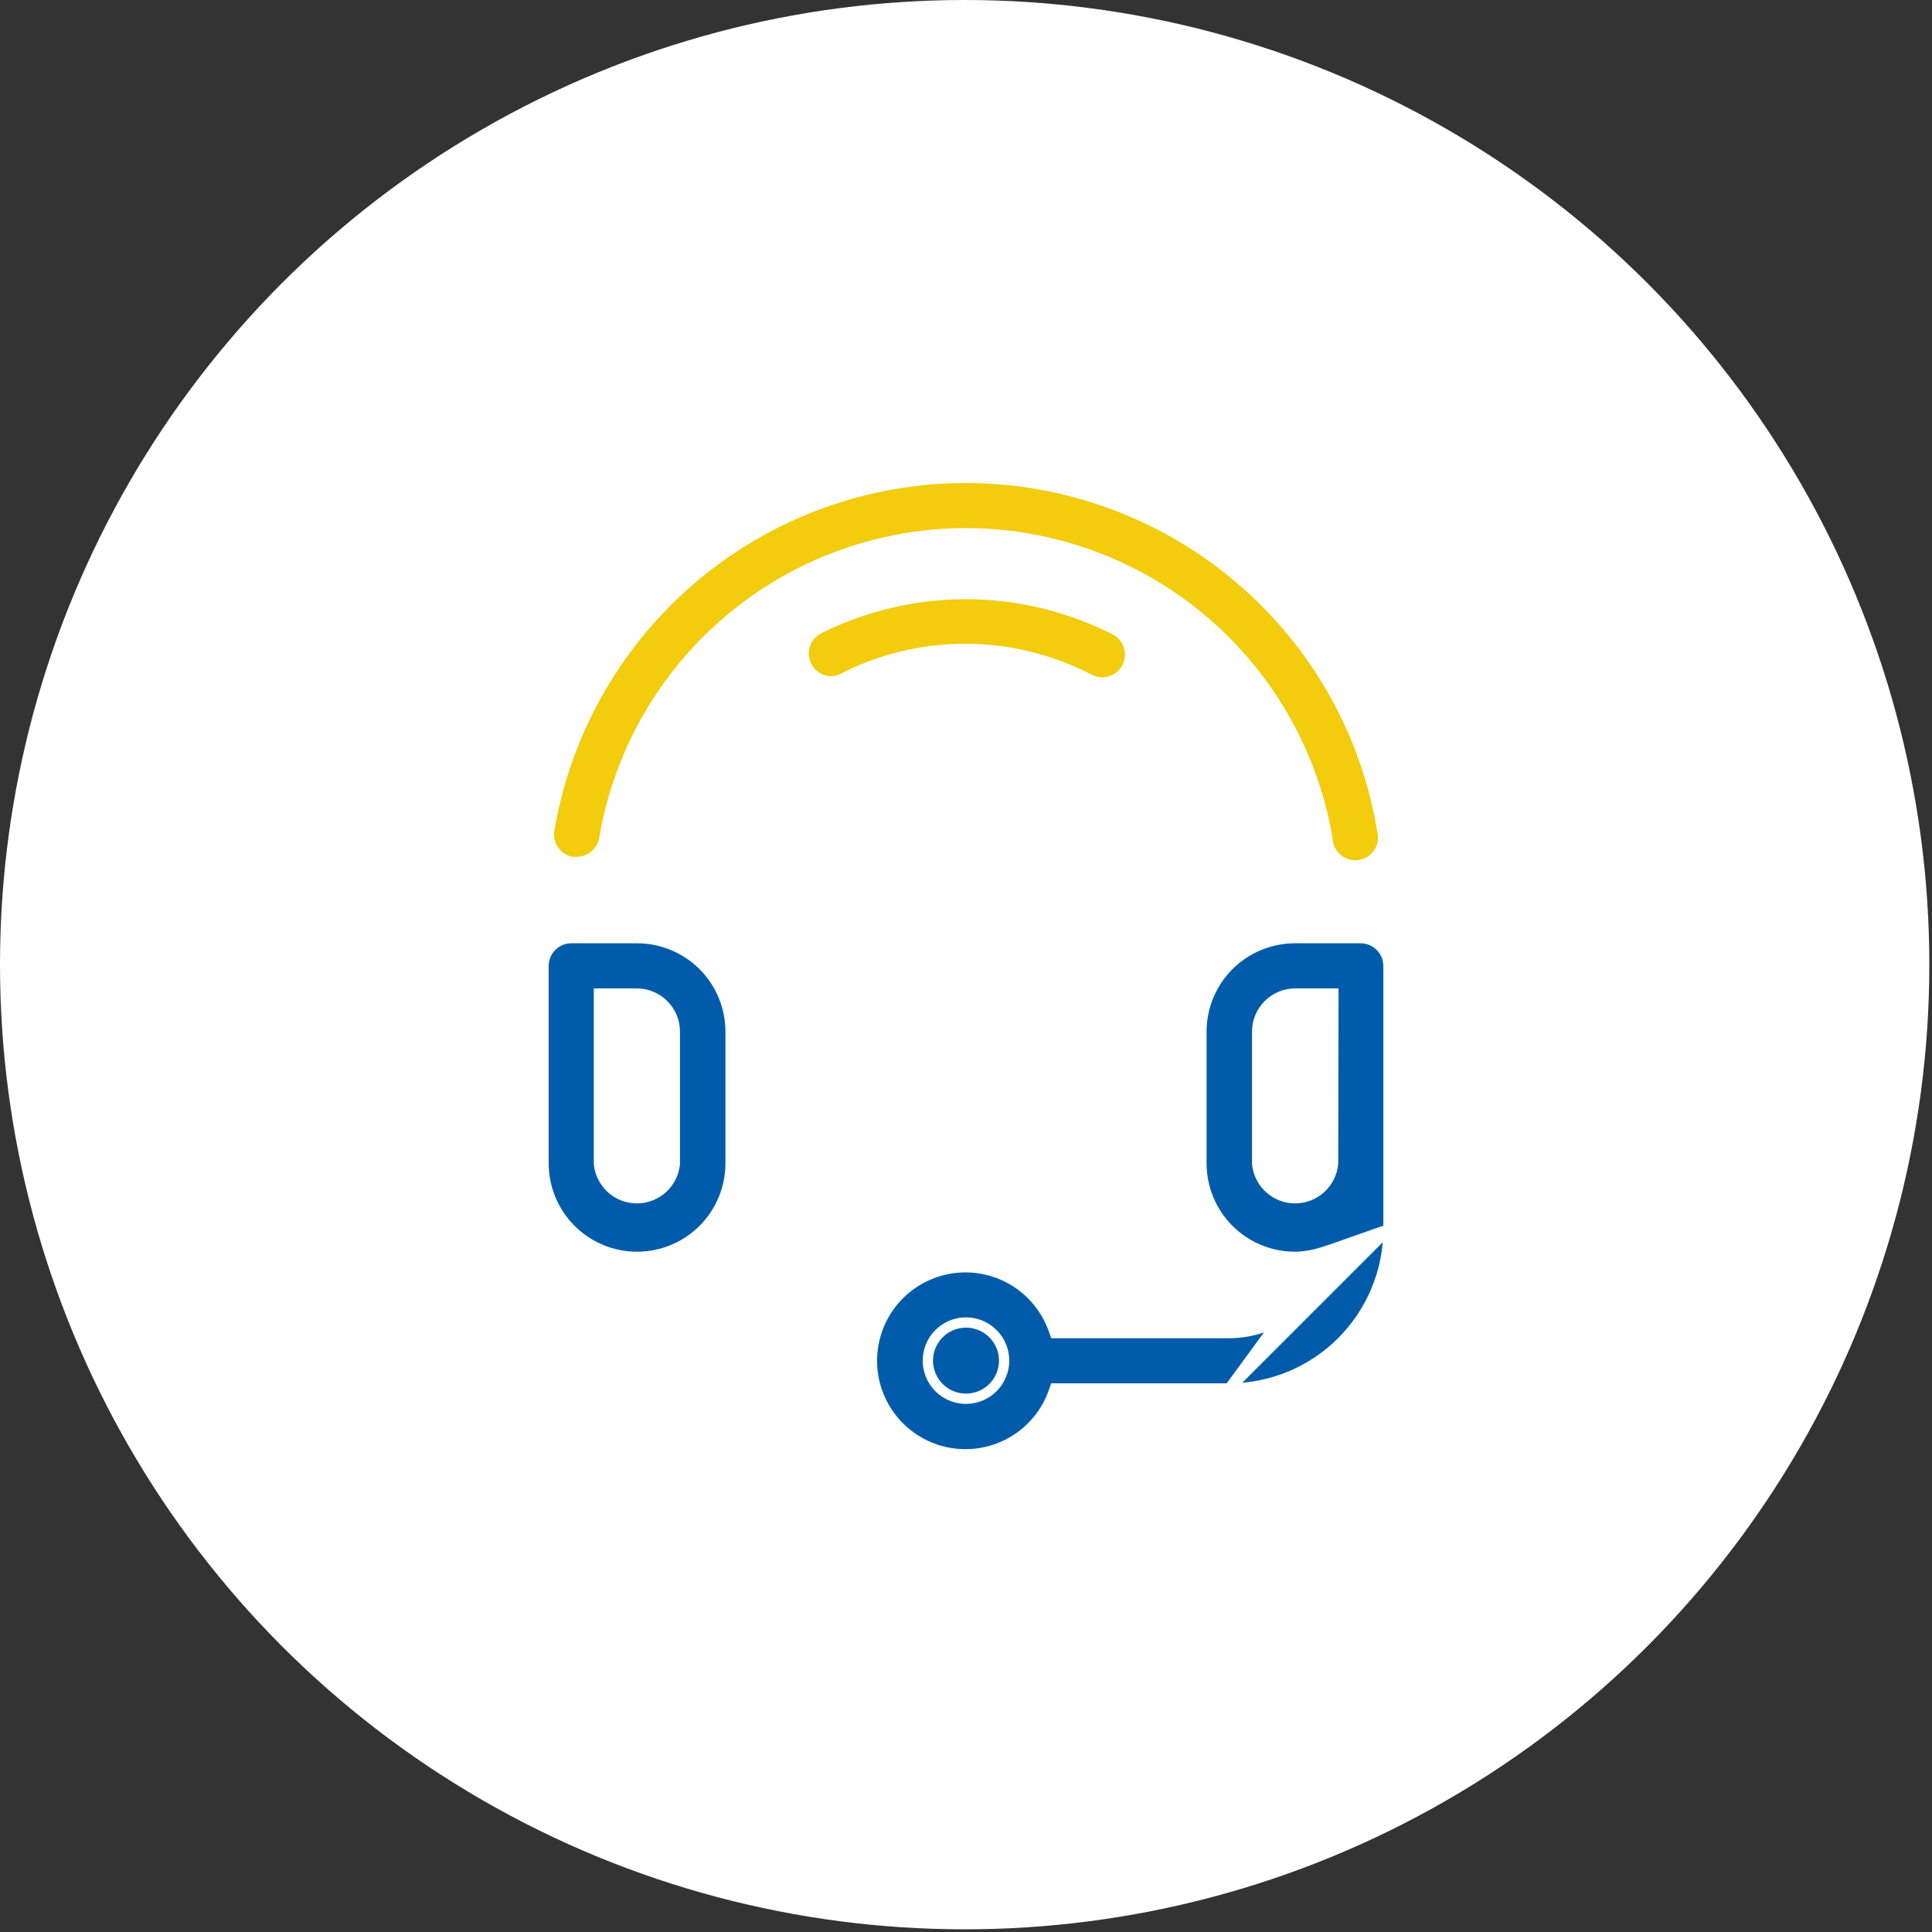
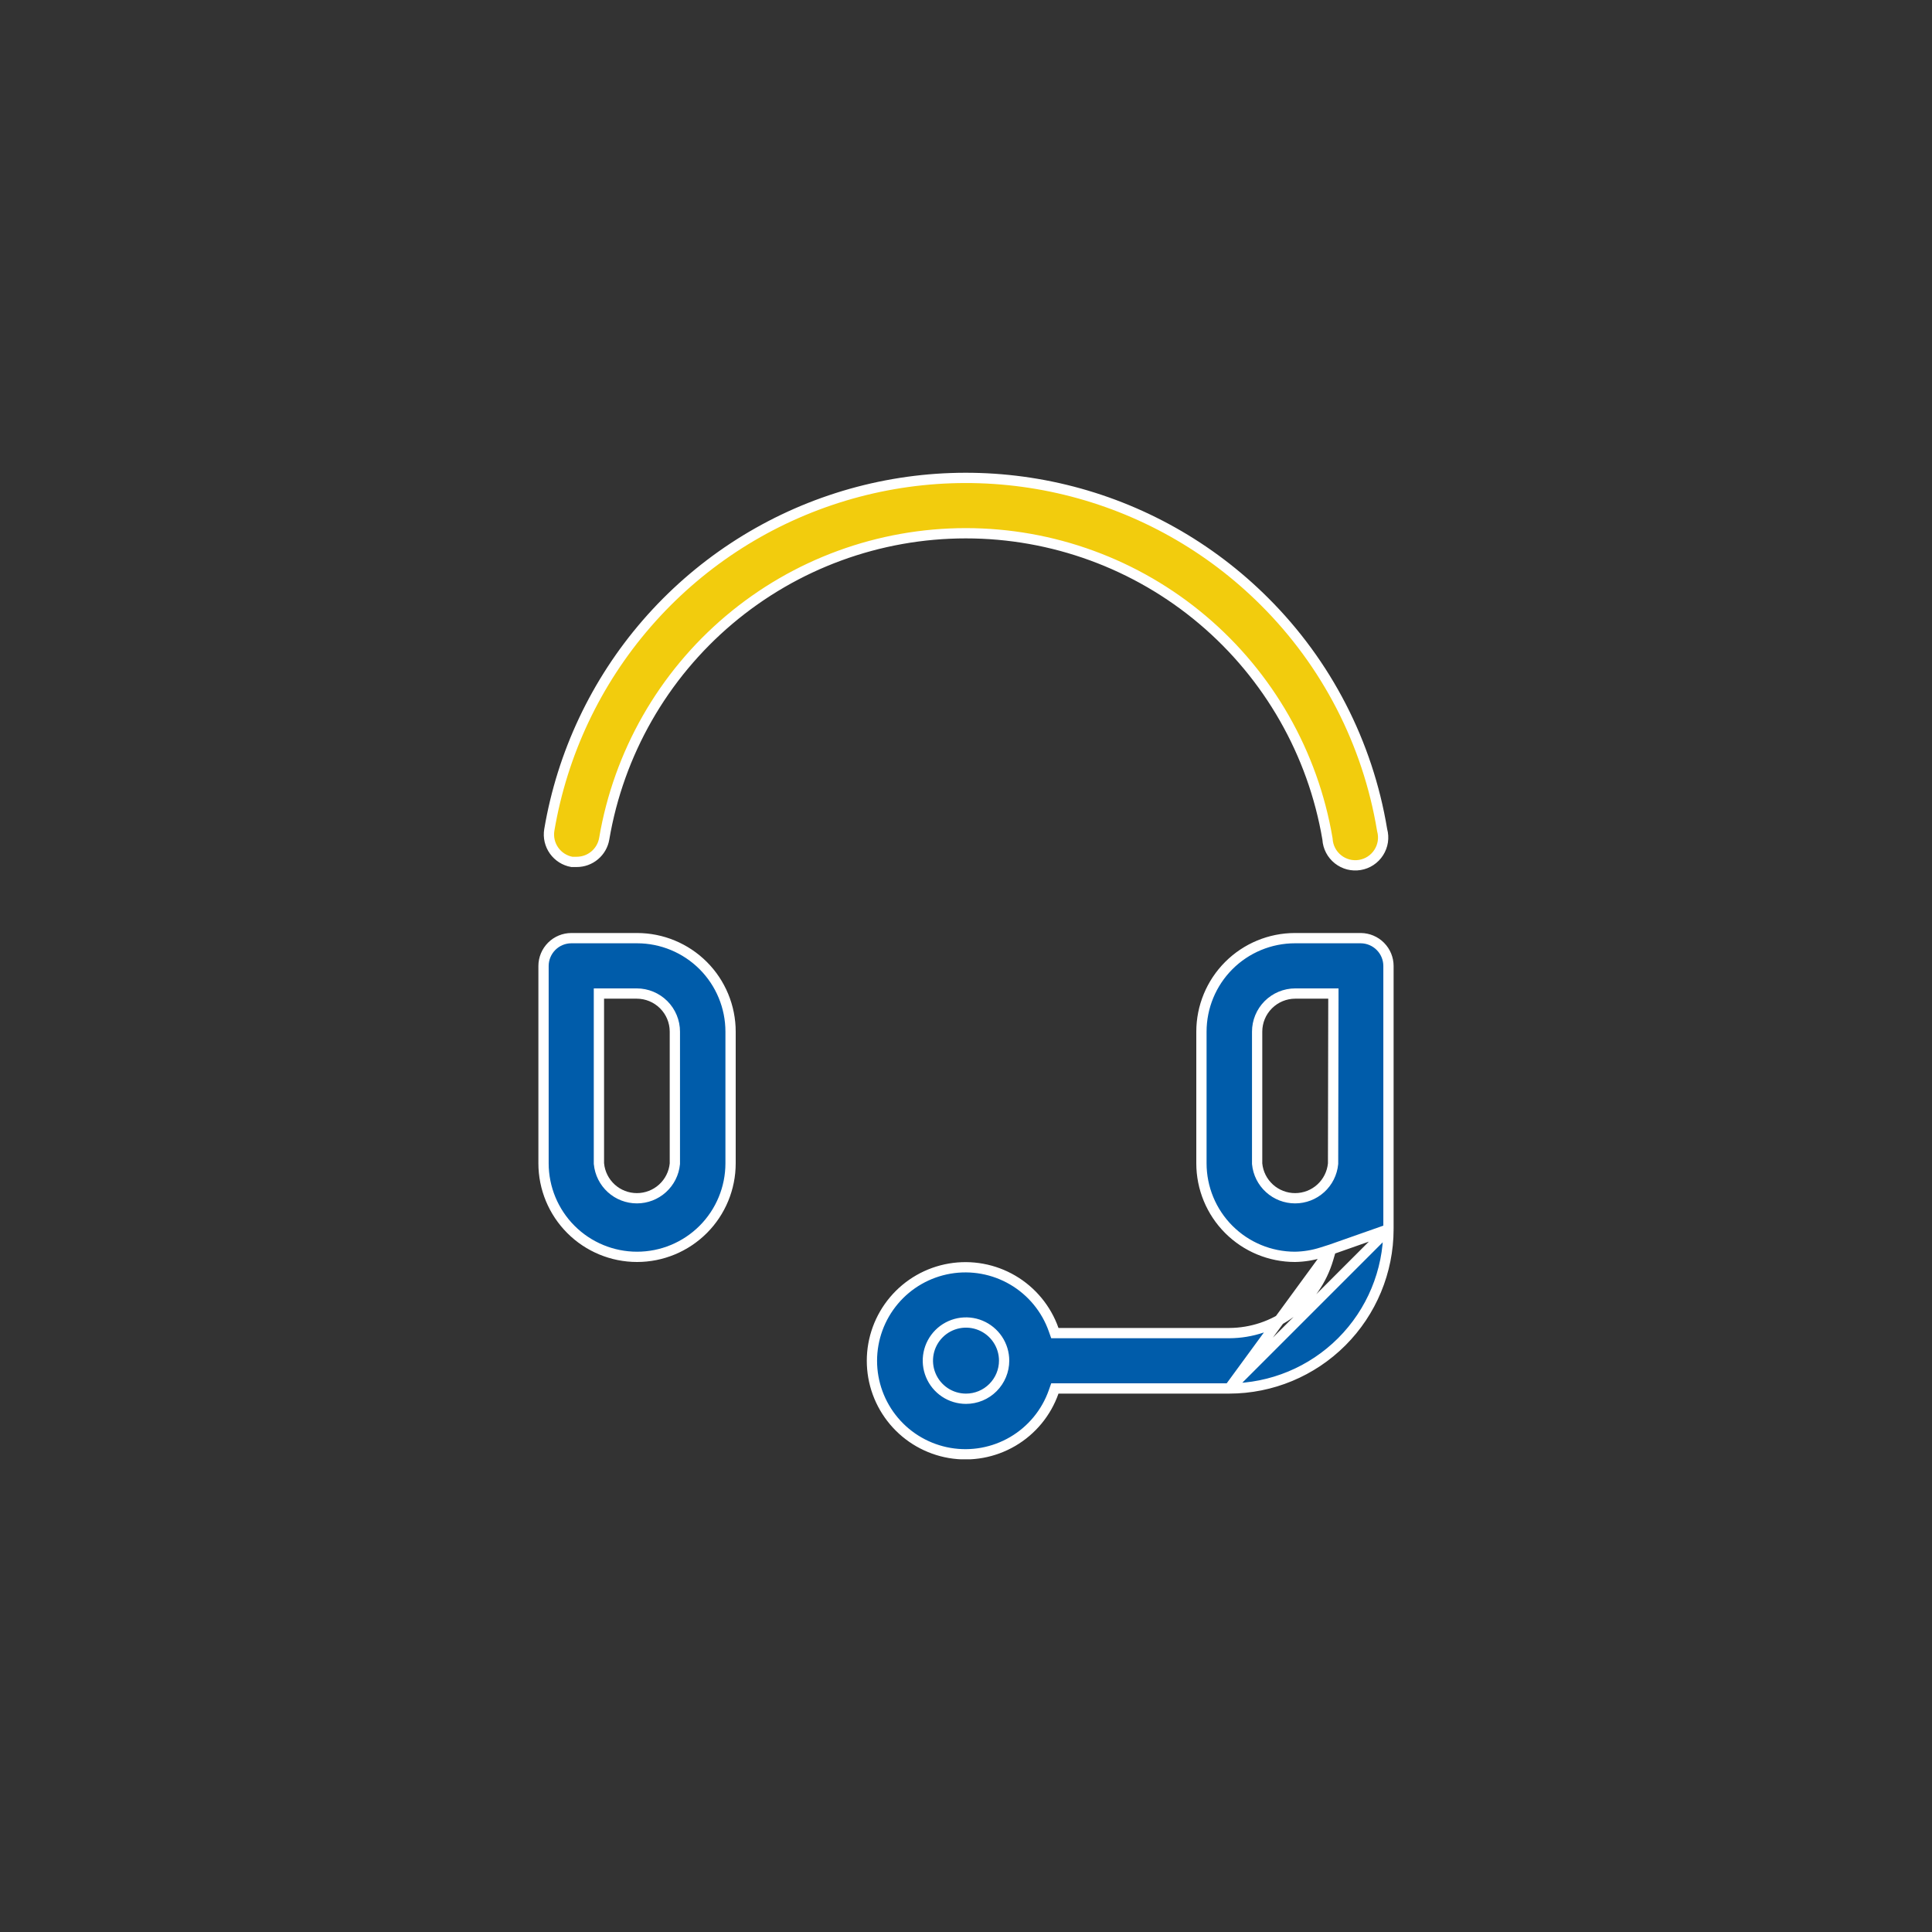
<svg xmlns="http://www.w3.org/2000/svg" width="94" height="94" viewBox="0 0 94 94" fill="none">
  <rect x="0" y="0" width="94" height="94" fill="#333333" stroke="none" />
-   <circle cx="46.935" cy="46.935" r="46.935" fill="white" />
  <g clip-path="url(#clip0_1839_1103)">
    <path d="M29.39 48.34H29.14V48.59V56.6V56.613L29.142 56.625C29.186 57.084 29.4 57.509 29.741 57.819C30.082 58.129 30.527 58.3 30.988 58.3C31.449 58.3 31.893 58.129 32.235 57.819C32.576 57.509 32.79 57.084 32.834 56.625L32.835 56.613V56.6V50.196C32.835 49.703 32.64 49.232 32.292 48.884C31.944 48.536 31.472 48.34 30.98 48.34H29.39ZM30.995 61.151C29.789 61.151 28.631 60.671 27.778 59.818C26.925 58.965 26.445 57.807 26.445 56.6V47.001C26.445 46.641 26.588 46.297 26.842 46.042C27.096 45.788 27.441 45.645 27.8 45.645H30.995C32.202 45.645 33.359 46.125 34.213 46.978C35.066 47.831 35.545 48.989 35.545 50.196V56.6C35.545 57.807 35.066 58.965 34.213 59.818C33.359 60.671 32.202 61.151 30.995 61.151Z" fill="#005CAA" stroke="white" stroke-width="0.5" />
    <path d="M28.055 41.935H28.054H27.821C27.474 41.872 27.166 41.676 26.961 41.39C26.752 41.098 26.667 40.735 26.726 40.381C27.355 36.662 28.994 33.187 31.466 30.338C33.938 27.488 37.146 25.374 40.739 24.226C44.332 23.078 48.172 22.942 51.838 23.831C55.504 24.72 58.854 26.6 61.523 29.267L61.523 29.267C64.545 32.276 66.546 36.158 67.243 40.365L67.245 40.378L67.248 40.391C67.298 40.573 67.309 40.765 67.281 40.952C67.252 41.139 67.184 41.319 67.082 41.478C66.98 41.638 66.846 41.774 66.687 41.879C66.529 41.983 66.351 42.053 66.164 42.084C65.977 42.115 65.785 42.107 65.602 42.06C65.418 42.012 65.247 41.927 65.099 41.809C64.95 41.691 64.828 41.543 64.74 41.375C64.652 41.207 64.601 41.023 64.589 40.834L64.588 40.821L64.586 40.808C63.881 36.651 61.728 32.879 58.507 30.158C55.287 27.438 51.207 25.945 46.992 25.945C42.776 25.945 38.697 27.438 35.476 30.158C32.256 32.879 30.102 36.651 29.398 40.808C29.344 41.124 29.179 41.411 28.933 41.617C28.688 41.824 28.377 41.936 28.055 41.935Z" fill="#F2CC0D" stroke="white" stroke-width="0.5" />
-     <path d="M54.207 30.623L54.207 30.623L54.212 30.626C54.376 30.705 54.523 30.816 54.644 30.953C54.765 31.09 54.856 31.25 54.914 31.423C54.971 31.597 54.993 31.78 54.977 31.962C54.962 32.144 54.91 32.321 54.825 32.482C54.739 32.643 54.622 32.786 54.48 32.901C54.339 33.016 54.175 33.101 53.999 33.151C53.824 33.201 53.64 33.215 53.459 33.193C53.278 33.17 53.103 33.111 52.945 33.019L52.946 33.019L52.934 33.013C51.086 32.065 49.039 31.571 46.962 31.571C44.886 31.571 42.84 32.065 40.992 33.012C40.809 33.102 40.608 33.15 40.404 33.15C40.111 33.139 39.829 33.033 39.601 32.847C39.373 32.661 39.211 32.405 39.141 32.119C39.07 31.832 39.096 31.53 39.212 31.26C39.328 30.99 39.529 30.766 39.783 30.621C42.018 29.492 44.488 28.904 46.992 28.904C49.498 28.904 51.97 29.493 54.207 30.623Z" fill="#F2CC0D" stroke="white" stroke-width="0.5" />
    <path d="M64.758 60.794L64.625 61.246C64.319 62.287 63.685 63.201 62.817 63.852C61.95 64.503 60.895 64.857 59.81 64.861L59.81 64.861H51.5H51.323L51.264 64.694C50.907 63.681 50.203 62.828 49.277 62.284C48.351 61.741 47.263 61.542 46.205 61.723C45.147 61.905 44.187 62.454 43.495 63.275C42.803 64.096 42.423 65.135 42.423 66.208C42.423 67.281 42.803 68.32 43.495 69.141C44.187 69.962 45.147 70.511 46.205 70.693C47.263 70.874 48.351 70.675 49.277 70.132C50.203 69.588 50.907 68.735 51.264 67.722L51.323 67.555H51.5L59.809 67.555L59.81 67.555M64.758 60.794L59.81 67.555M64.758 60.794L64.308 60.937C63.886 61.072 63.446 61.144 63.003 61.151C61.797 61.15 60.64 60.671 59.787 59.818C58.934 58.965 58.455 57.807 58.455 56.6V50.196C58.455 48.989 58.934 47.831 59.787 46.978C60.641 46.125 61.798 45.645 63.005 45.645H66.213C66.57 45.649 66.911 45.793 67.162 46.047C67.414 46.301 67.555 46.643 67.555 47.001V59.81M64.758 60.794L67.555 59.81M59.81 67.555C61.863 67.552 63.83 66.734 65.282 65.283C66.734 63.831 67.551 61.863 67.555 59.81M59.81 67.555L67.555 59.81M64.859 56.625L64.86 56.613L64.86 56.601L64.875 48.591L64.875 48.34H64.625H63.02C62.528 48.34 62.056 48.536 61.708 48.884C61.36 49.232 61.165 49.703 61.165 50.196V56.6V56.613L61.166 56.625C61.21 57.084 61.424 57.509 61.766 57.819C62.107 58.129 62.551 58.3 63.012 58.3C63.473 58.3 63.918 58.129 64.259 57.819C64.6 57.509 64.814 57.084 64.859 56.625ZM45.969 67.743C46.274 67.947 46.633 68.055 47 68.055C47.492 68.055 47.964 67.86 48.311 67.512C48.659 67.164 48.855 66.692 48.855 66.201C48.855 65.834 48.746 65.475 48.542 65.17C48.338 64.865 48.048 64.627 47.71 64.487C47.371 64.346 46.998 64.31 46.638 64.381C46.278 64.453 45.947 64.629 45.688 64.889C45.429 65.148 45.252 65.479 45.18 65.839C45.109 66.198 45.145 66.571 45.286 66.91C45.426 67.249 45.664 67.539 45.969 67.743Z" fill="#005CAA" stroke="white" stroke-width="0.5" />
  </g>
  <defs>
    <clipPath id="clip0_1839_1103">
      <rect width="48" height="48" fill="white" transform="translate(23 23)" />
    </clipPath>
  </defs>
</svg>